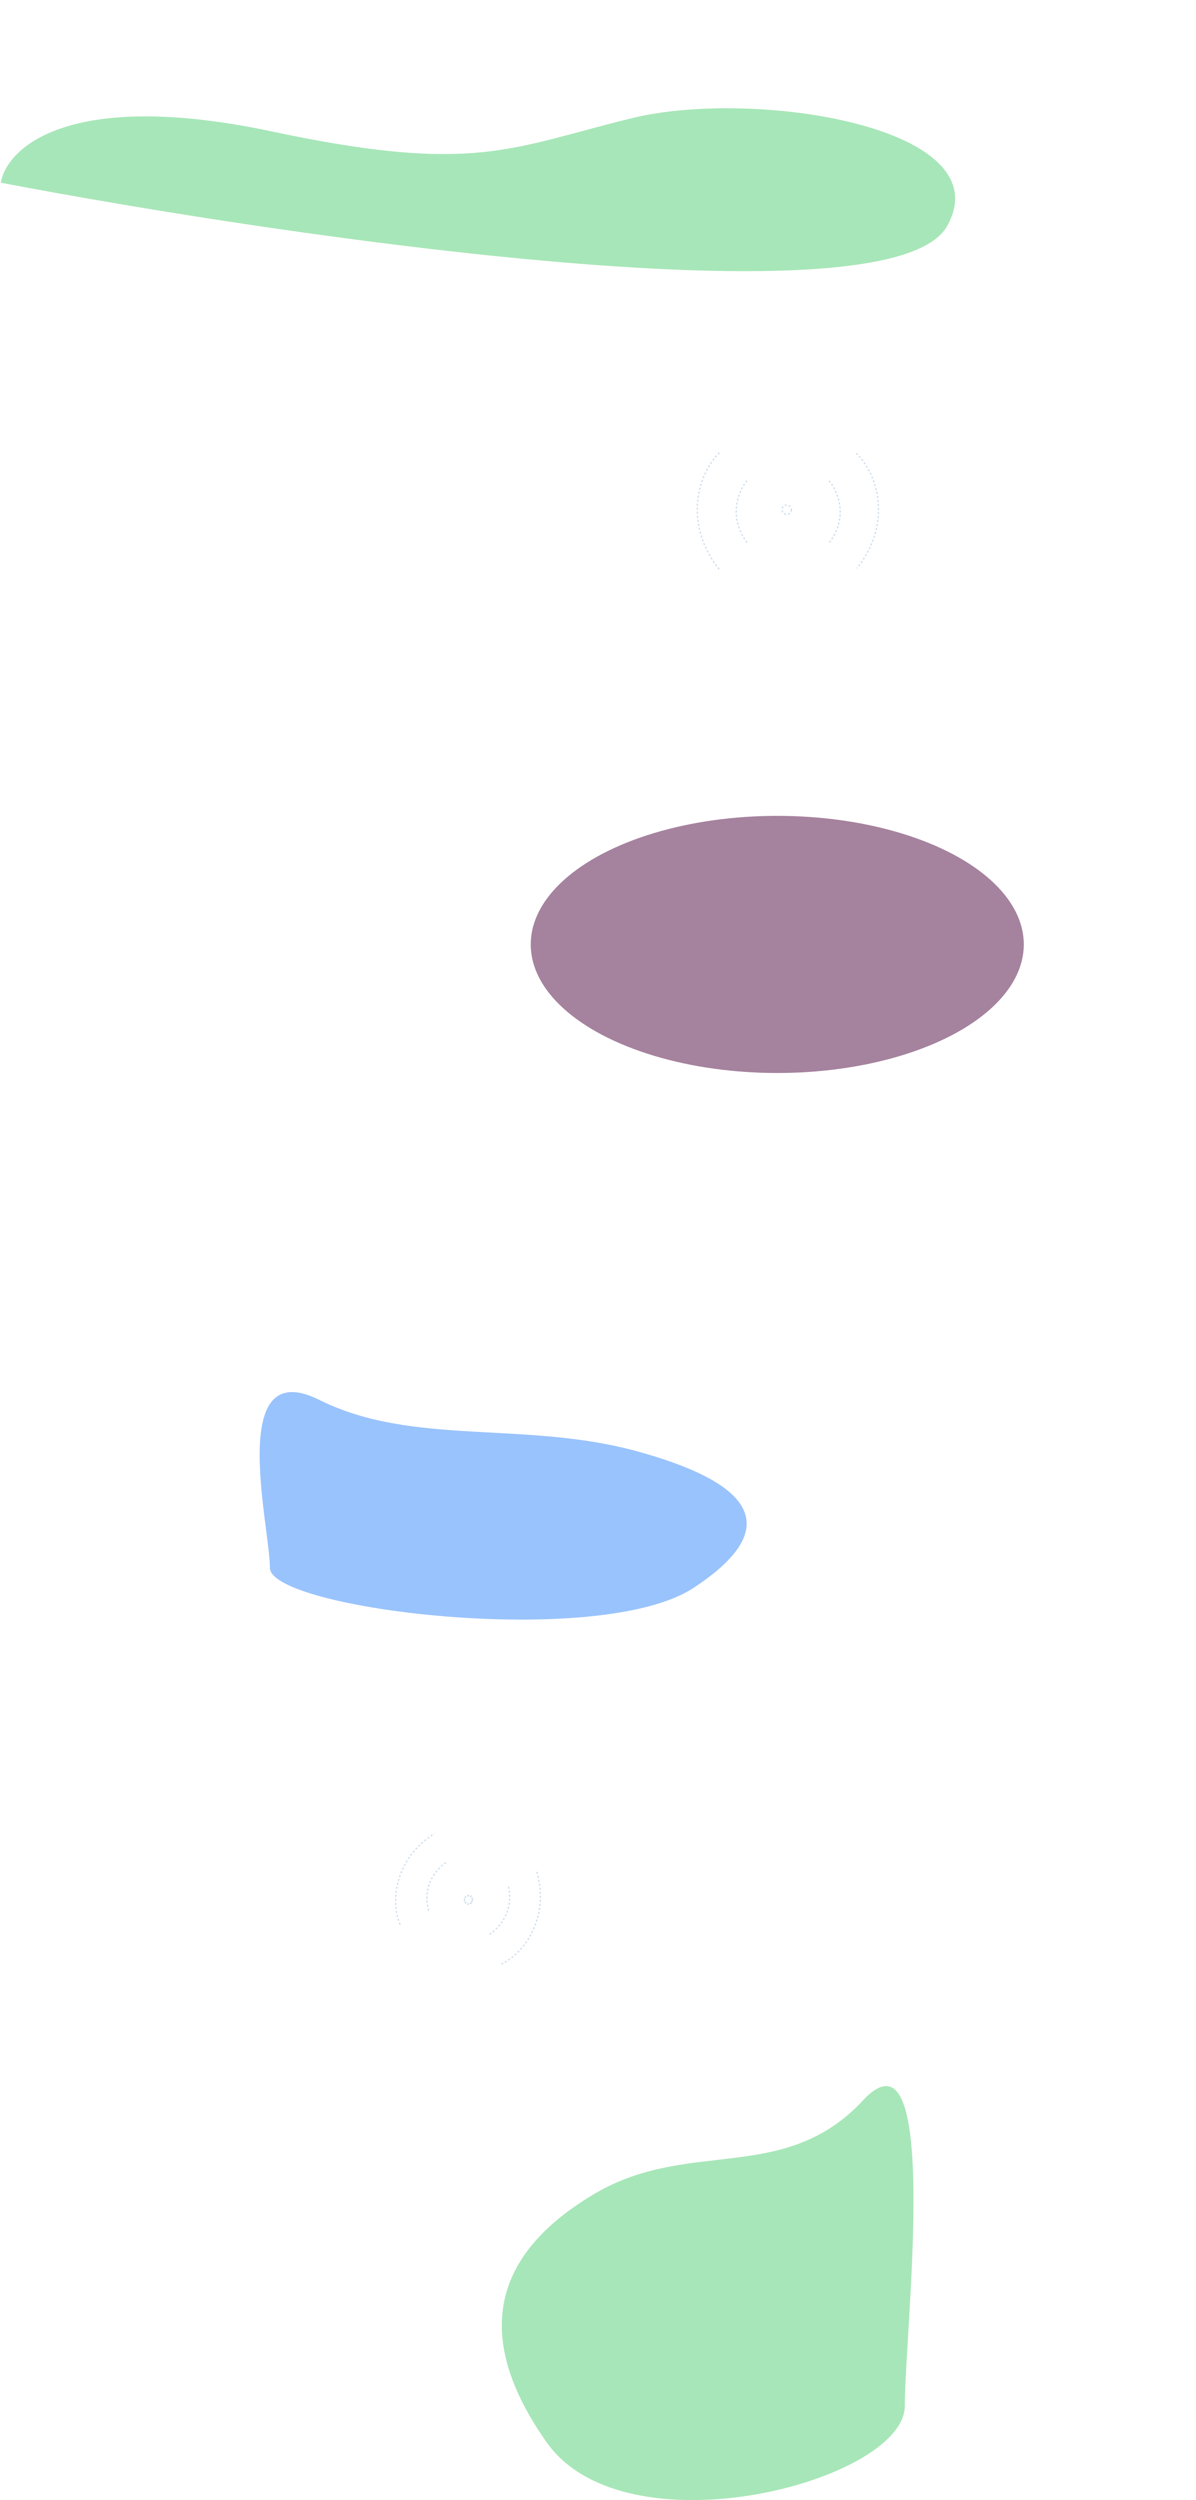
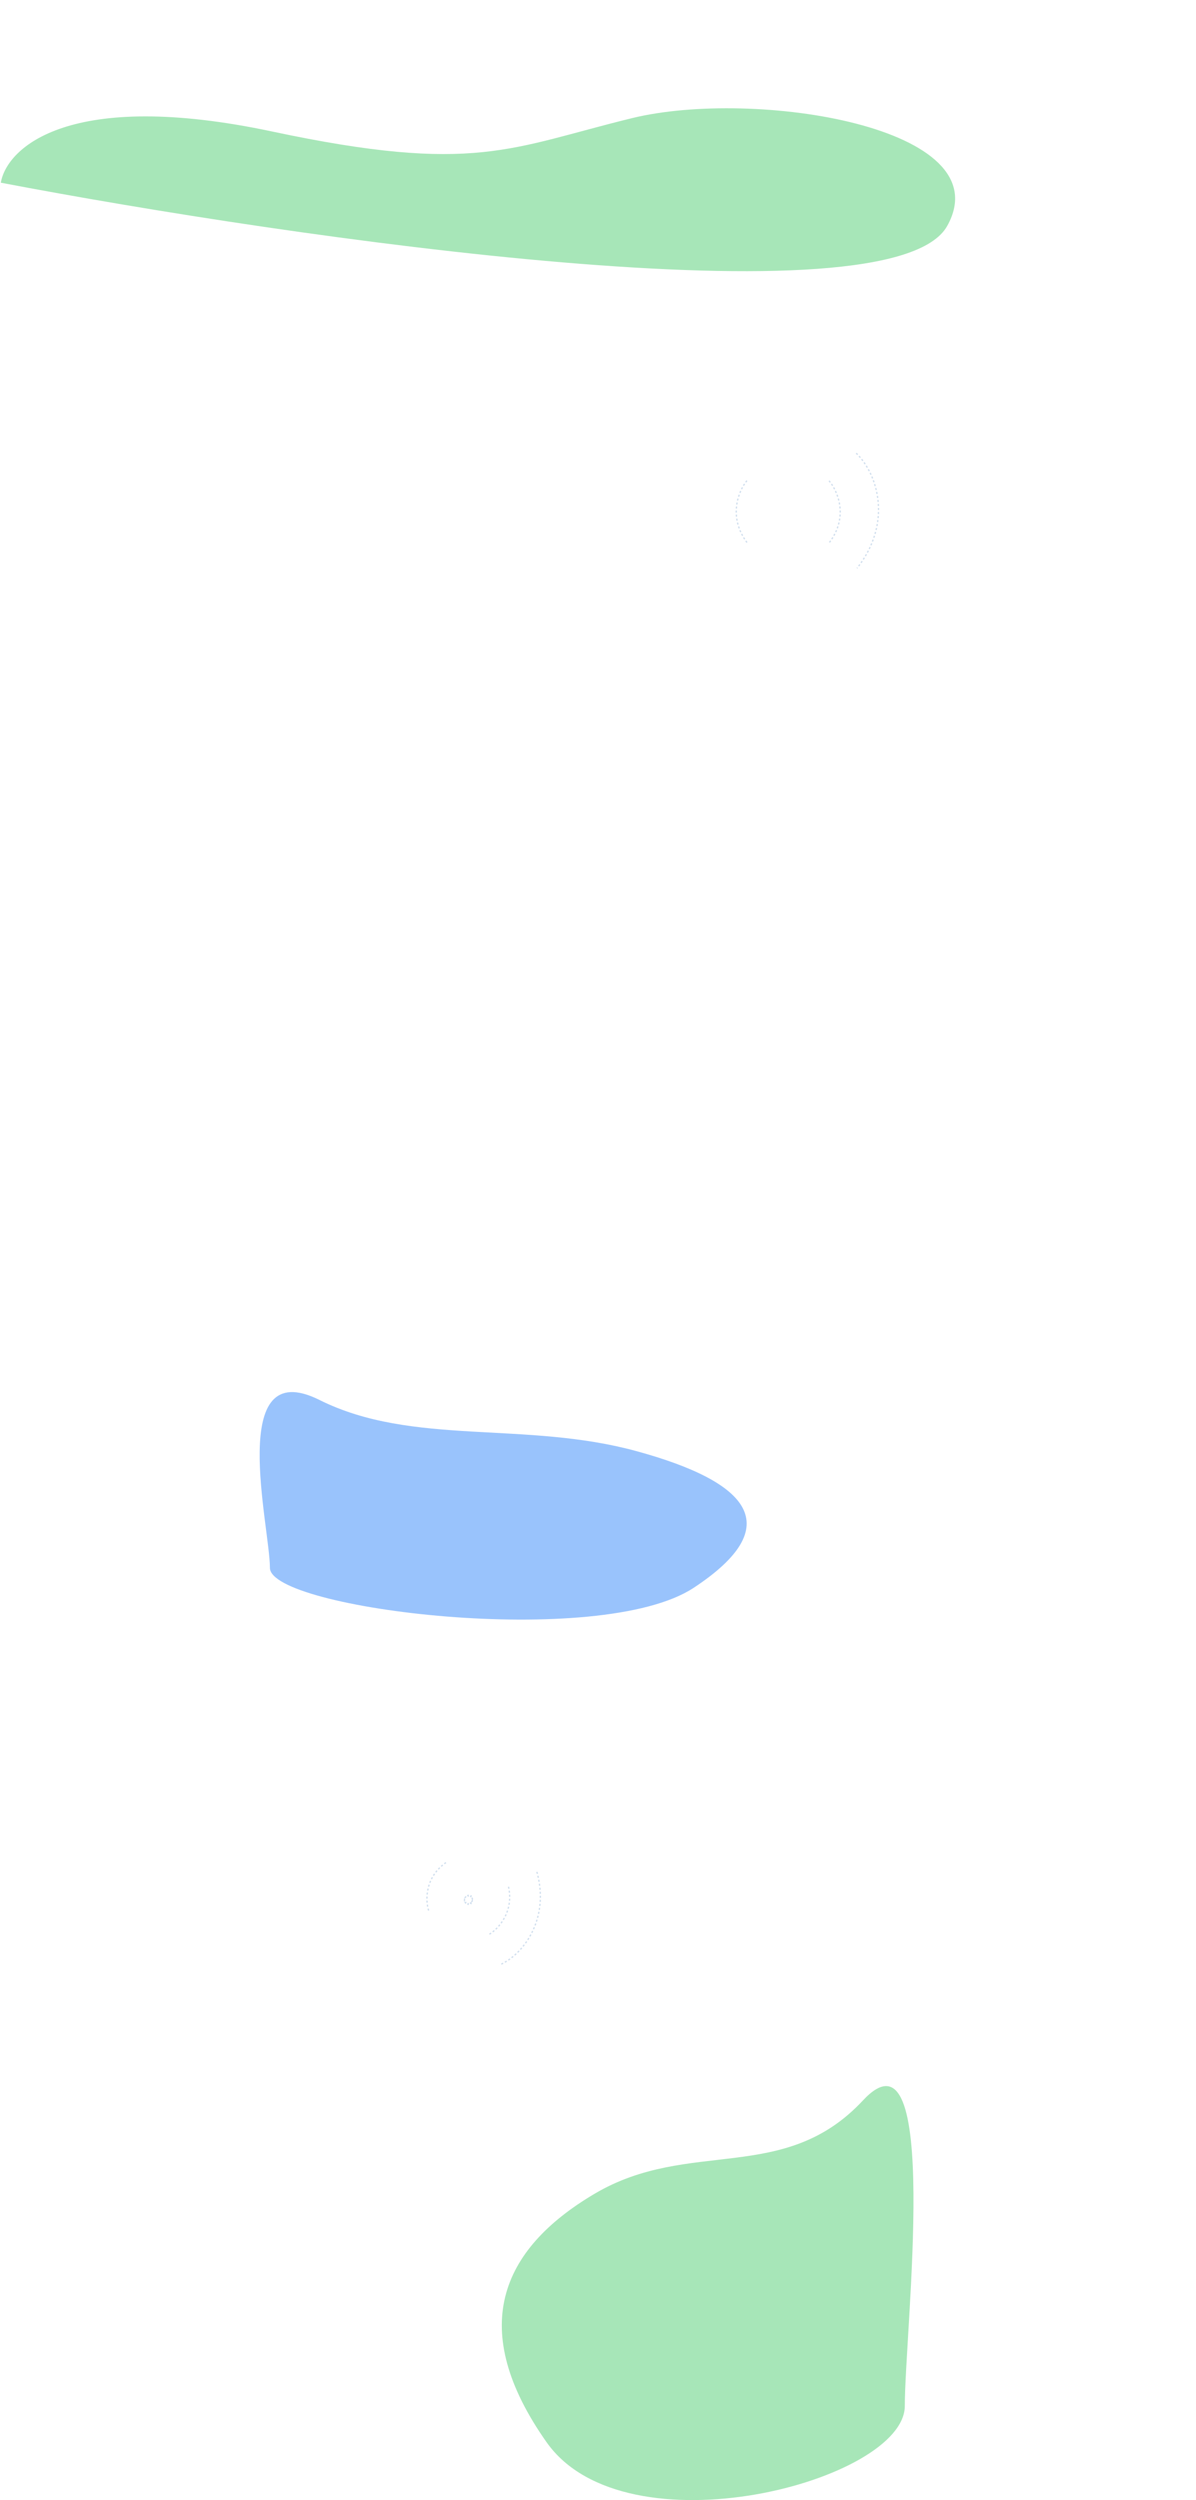
<svg xmlns="http://www.w3.org/2000/svg" width="1778" height="3714" viewBox="0 0 1778 3714" fill="none">
  <path d="M1110.38 714.037C1098.27 728.703 1081.44 767.752 1111.01 806.623" stroke="#D1DFEE" stroke-width="2" stroke-dasharray="3 3" />
  <path d="M1232.48 714.228C1244.86 728.567 1262.32 766.956 1233.1 805.795" stroke="#D1DFEE" stroke-width="2" stroke-dasharray="3 3" />
-   <path d="M1069.4 672.599C1035.91 705.854 1015.94 780.417 1070.59 847.595" stroke="#D1DFEE" stroke-width="2" stroke-dasharray="3 3" />
  <path d="M1272.9 673.255C1305.98 705.291 1326.43 777.85 1274.06 844.182" stroke="#D1DFEE" stroke-width="2" stroke-dasharray="3 3" />
-   <circle cx="1169.55" cy="757.248" r="7" transform="rotate(-0.388 1169.55 757.248)" stroke="#D1DFEE" stroke-width="2" stroke-dasharray="3 3" />
  <path d="M727.584 2873.37C741.021 2865.27 765.381 2839.29 755.322 2800.15" stroke="#D1DFEE" stroke-width="2" stroke-dasharray="3 3" />
  <path d="M637.209 2838.22C632.406 2823.35 631.169 2788.06 664.642 2765.8" stroke="#D1DFEE" stroke-width="2" stroke-dasharray="3 3" />
  <path d="M745.314 2917.81C780.252 2901.18 817.755 2848.08 797.741 2779.41" stroke="#D1DFEE" stroke-width="2" stroke-dasharray="3 3" />
-   <path d="M594.79 2858.95C580.044 2824.19 587.001 2761.09 645.998 2723.77" stroke="#D1DFEE" stroke-width="2" stroke-dasharray="3 3" />
  <path d="M690.634 2823.87C690.479 2823.04 690.474 2822.18 690.635 2821.31L691.618 2821.49C691.685 2821.13 691.784 2820.78 691.918 2820.42C692.052 2820.07 692.215 2819.73 692.401 2819.42L691.543 2818.91C691.998 2818.15 692.578 2817.5 693.24 2816.99L693.854 2817.78C694.442 2817.32 695.102 2816.99 695.793 2816.79L695.524 2815.83C696.349 2815.6 697.216 2815.54 698.077 2815.67L697.93 2816.66C698.278 2816.71 698.625 2816.8 698.967 2816.93C699.309 2817.06 699.628 2817.22 699.923 2817.41L700.468 2816.57C701.198 2817.05 701.806 2817.67 702.271 2818.39L701.432 2818.93C701.821 2819.53 702.095 2820.22 702.232 2820.95L703.215 2820.77C703.37 2821.59 703.375 2822.46 703.214 2823.33L702.231 2823.15C702.164 2823.5 702.065 2823.86 701.931 2824.21C701.797 2824.57 701.634 2824.9 701.448 2825.21L702.306 2825.73C701.851 2826.48 701.271 2827.13 700.609 2827.65L699.995 2826.86C699.407 2827.32 698.747 2827.65 698.056 2827.84L698.325 2828.8C697.5 2829.04 696.633 2829.1 695.772 2828.97L695.92 2827.98C695.572 2827.93 695.224 2827.84 694.882 2827.71C694.54 2827.58 694.221 2827.42 693.926 2827.23L693.381 2828.06C692.651 2827.59 692.043 2826.97 691.578 2826.25L692.417 2825.71C692.028 2825.1 691.754 2824.42 691.617 2823.68L690.634 2823.87Z" stroke="#D1DFEE" stroke-width="2" stroke-dasharray="3 3" />
  <path d="M883.969 3258.93C742.956 3342.21 694.446 3460.58 812.564 3628.07C930.682 3795.56 1345.09 3685.54 1345.09 3574.15C1345.09 3462.76 1400.14 2994.45 1282.86 3120.3C1165.58 3246.15 1024.98 3175.65 883.969 3258.93Z" fill="#A7E6B8" />
  <path d="M946.782 2155.9C1113.6 2201.67 1170.99 2266.72 1031.25 2358.77C891.52 2450.83 401.267 2390.36 401.267 2329.14C401.267 2267.92 336.148 2010.54 474.889 2079.7C613.631 2148.87 779.964 2110.13 946.782 2155.9Z" fill="#99C3FC" />
-   <ellipse cx="1155.5" cy="1403" rx="366.5" ry="191" fill="#A5829E" />
  <path d="M404.689 195.379C103.111 131.312 10.051 219.372 1.219 271.41C436.022 354.218 1326.14 482.985 1408.17 335.597C1490.21 188.208 1121.01 131.247 939.883 175.43C758.751 219.614 706.268 259.446 404.689 195.379Z" fill="#A7E6B8" />
</svg>